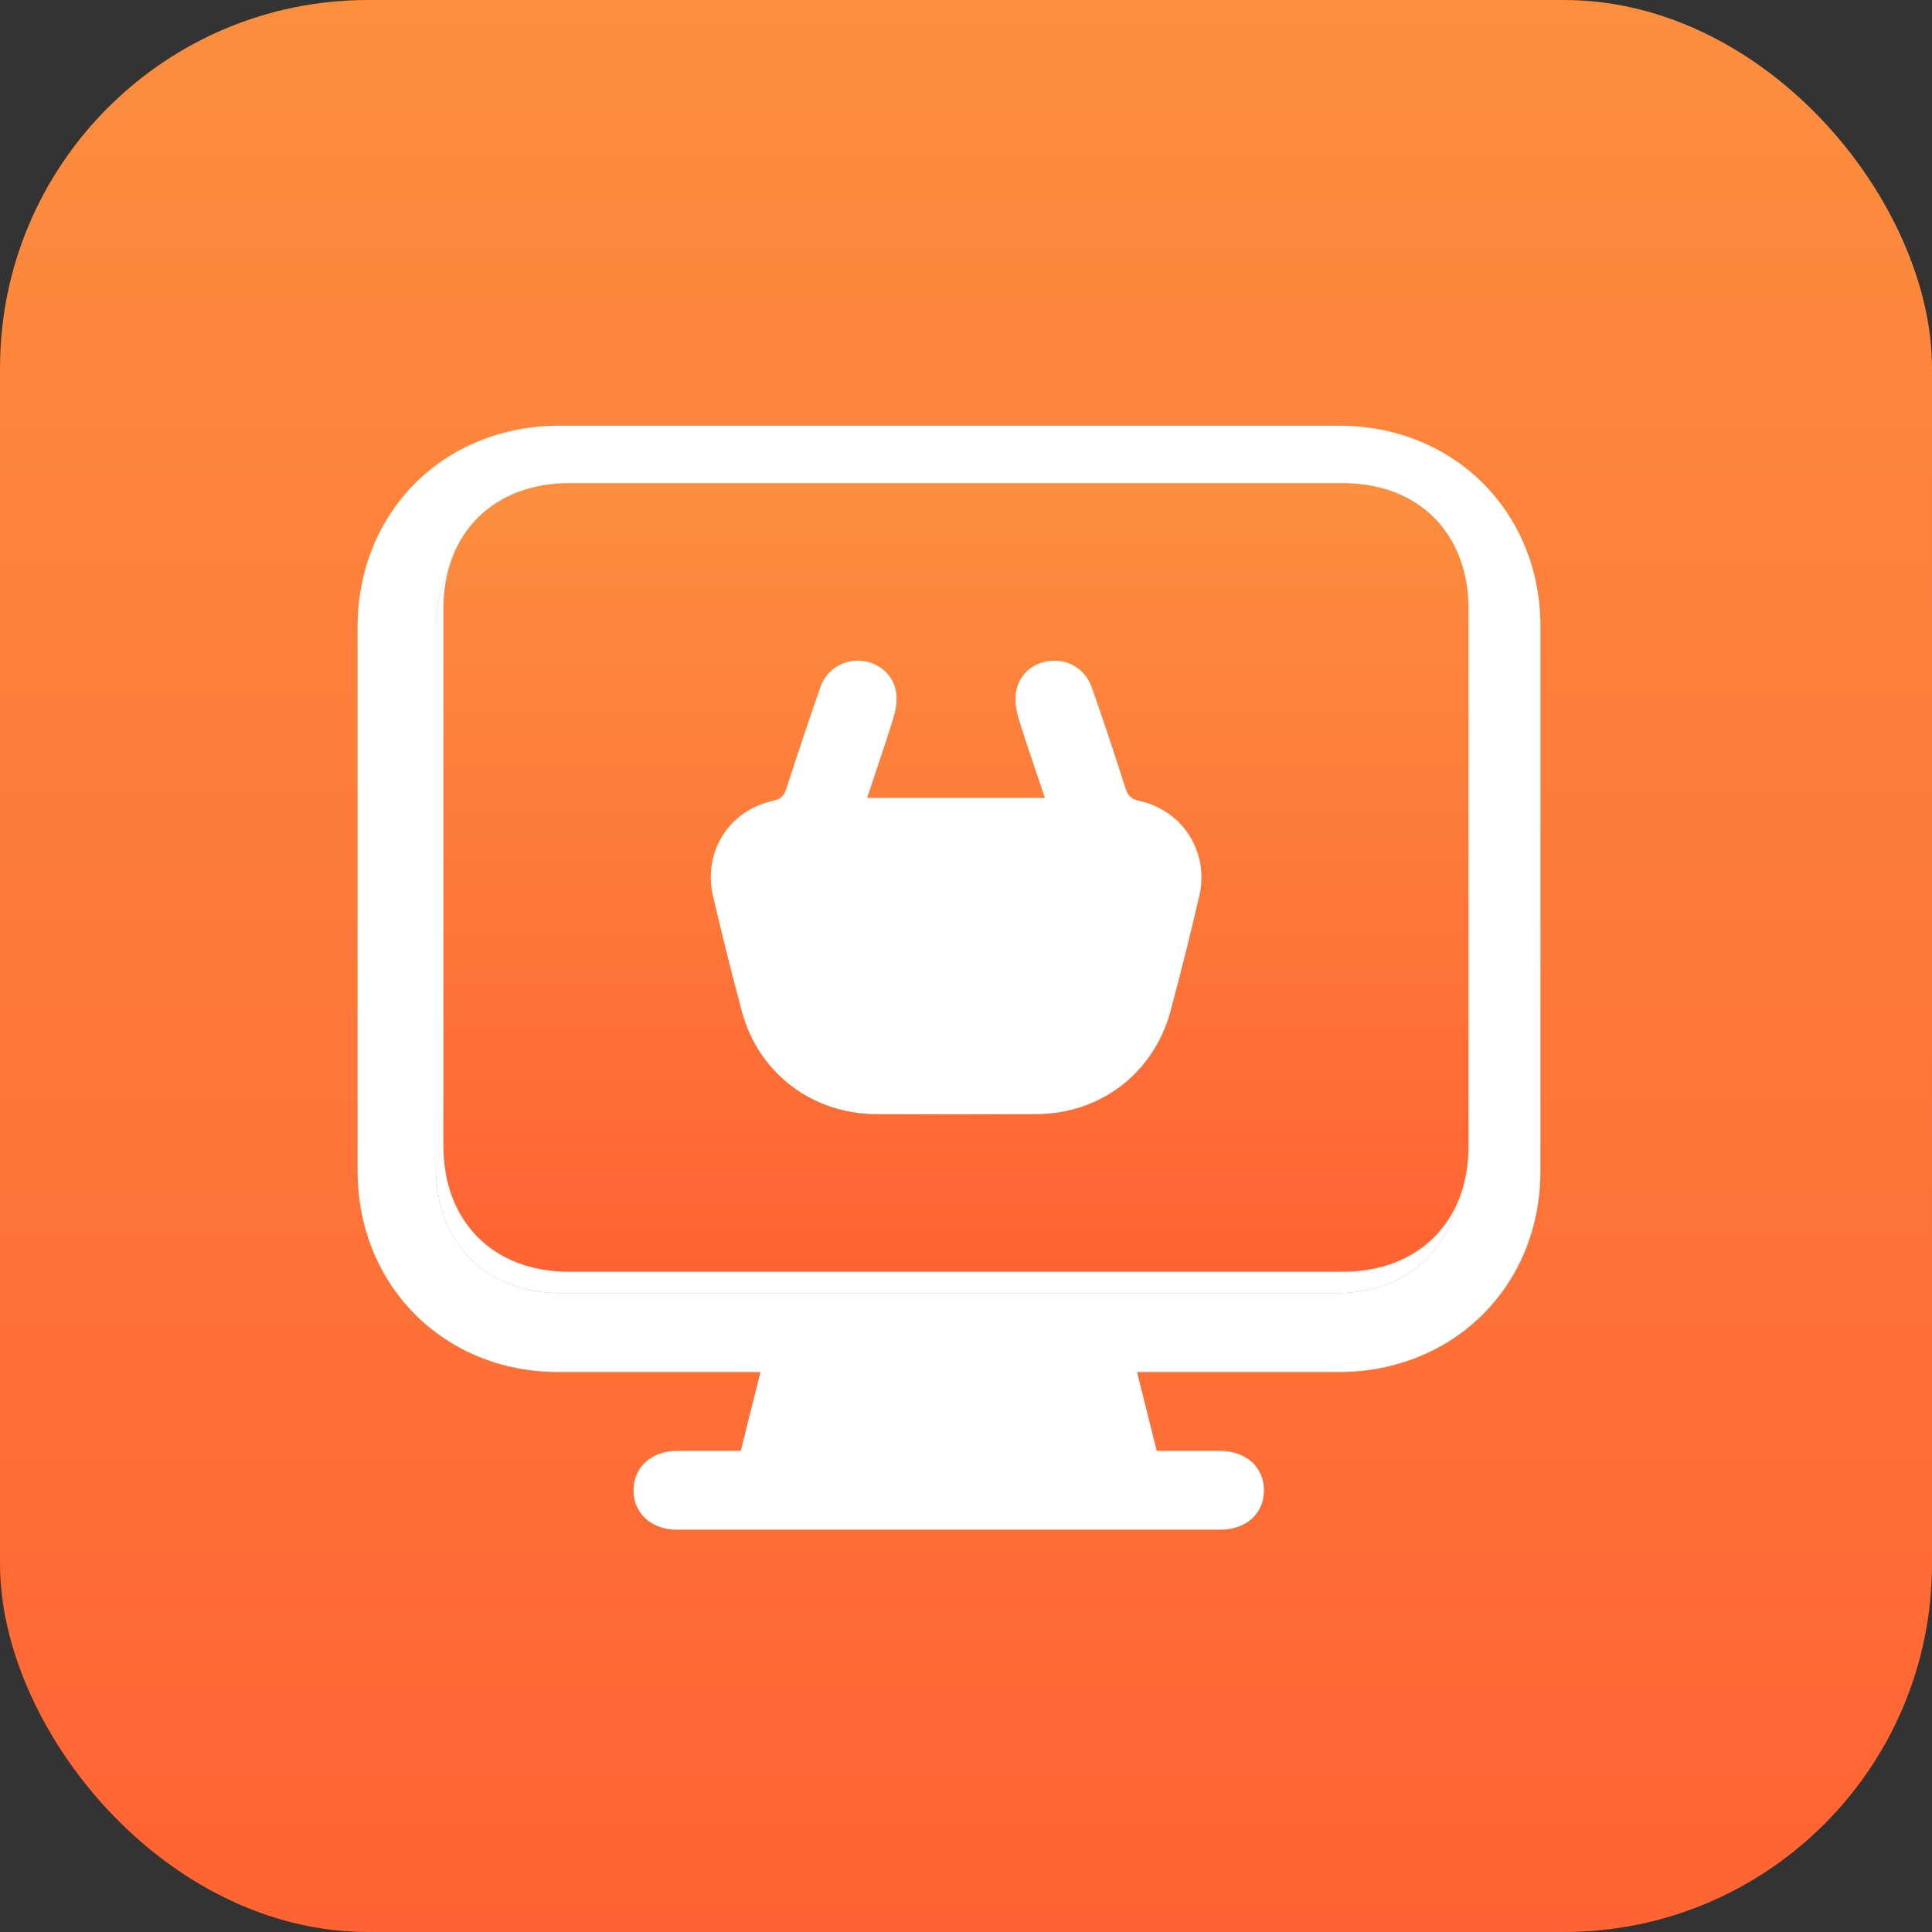
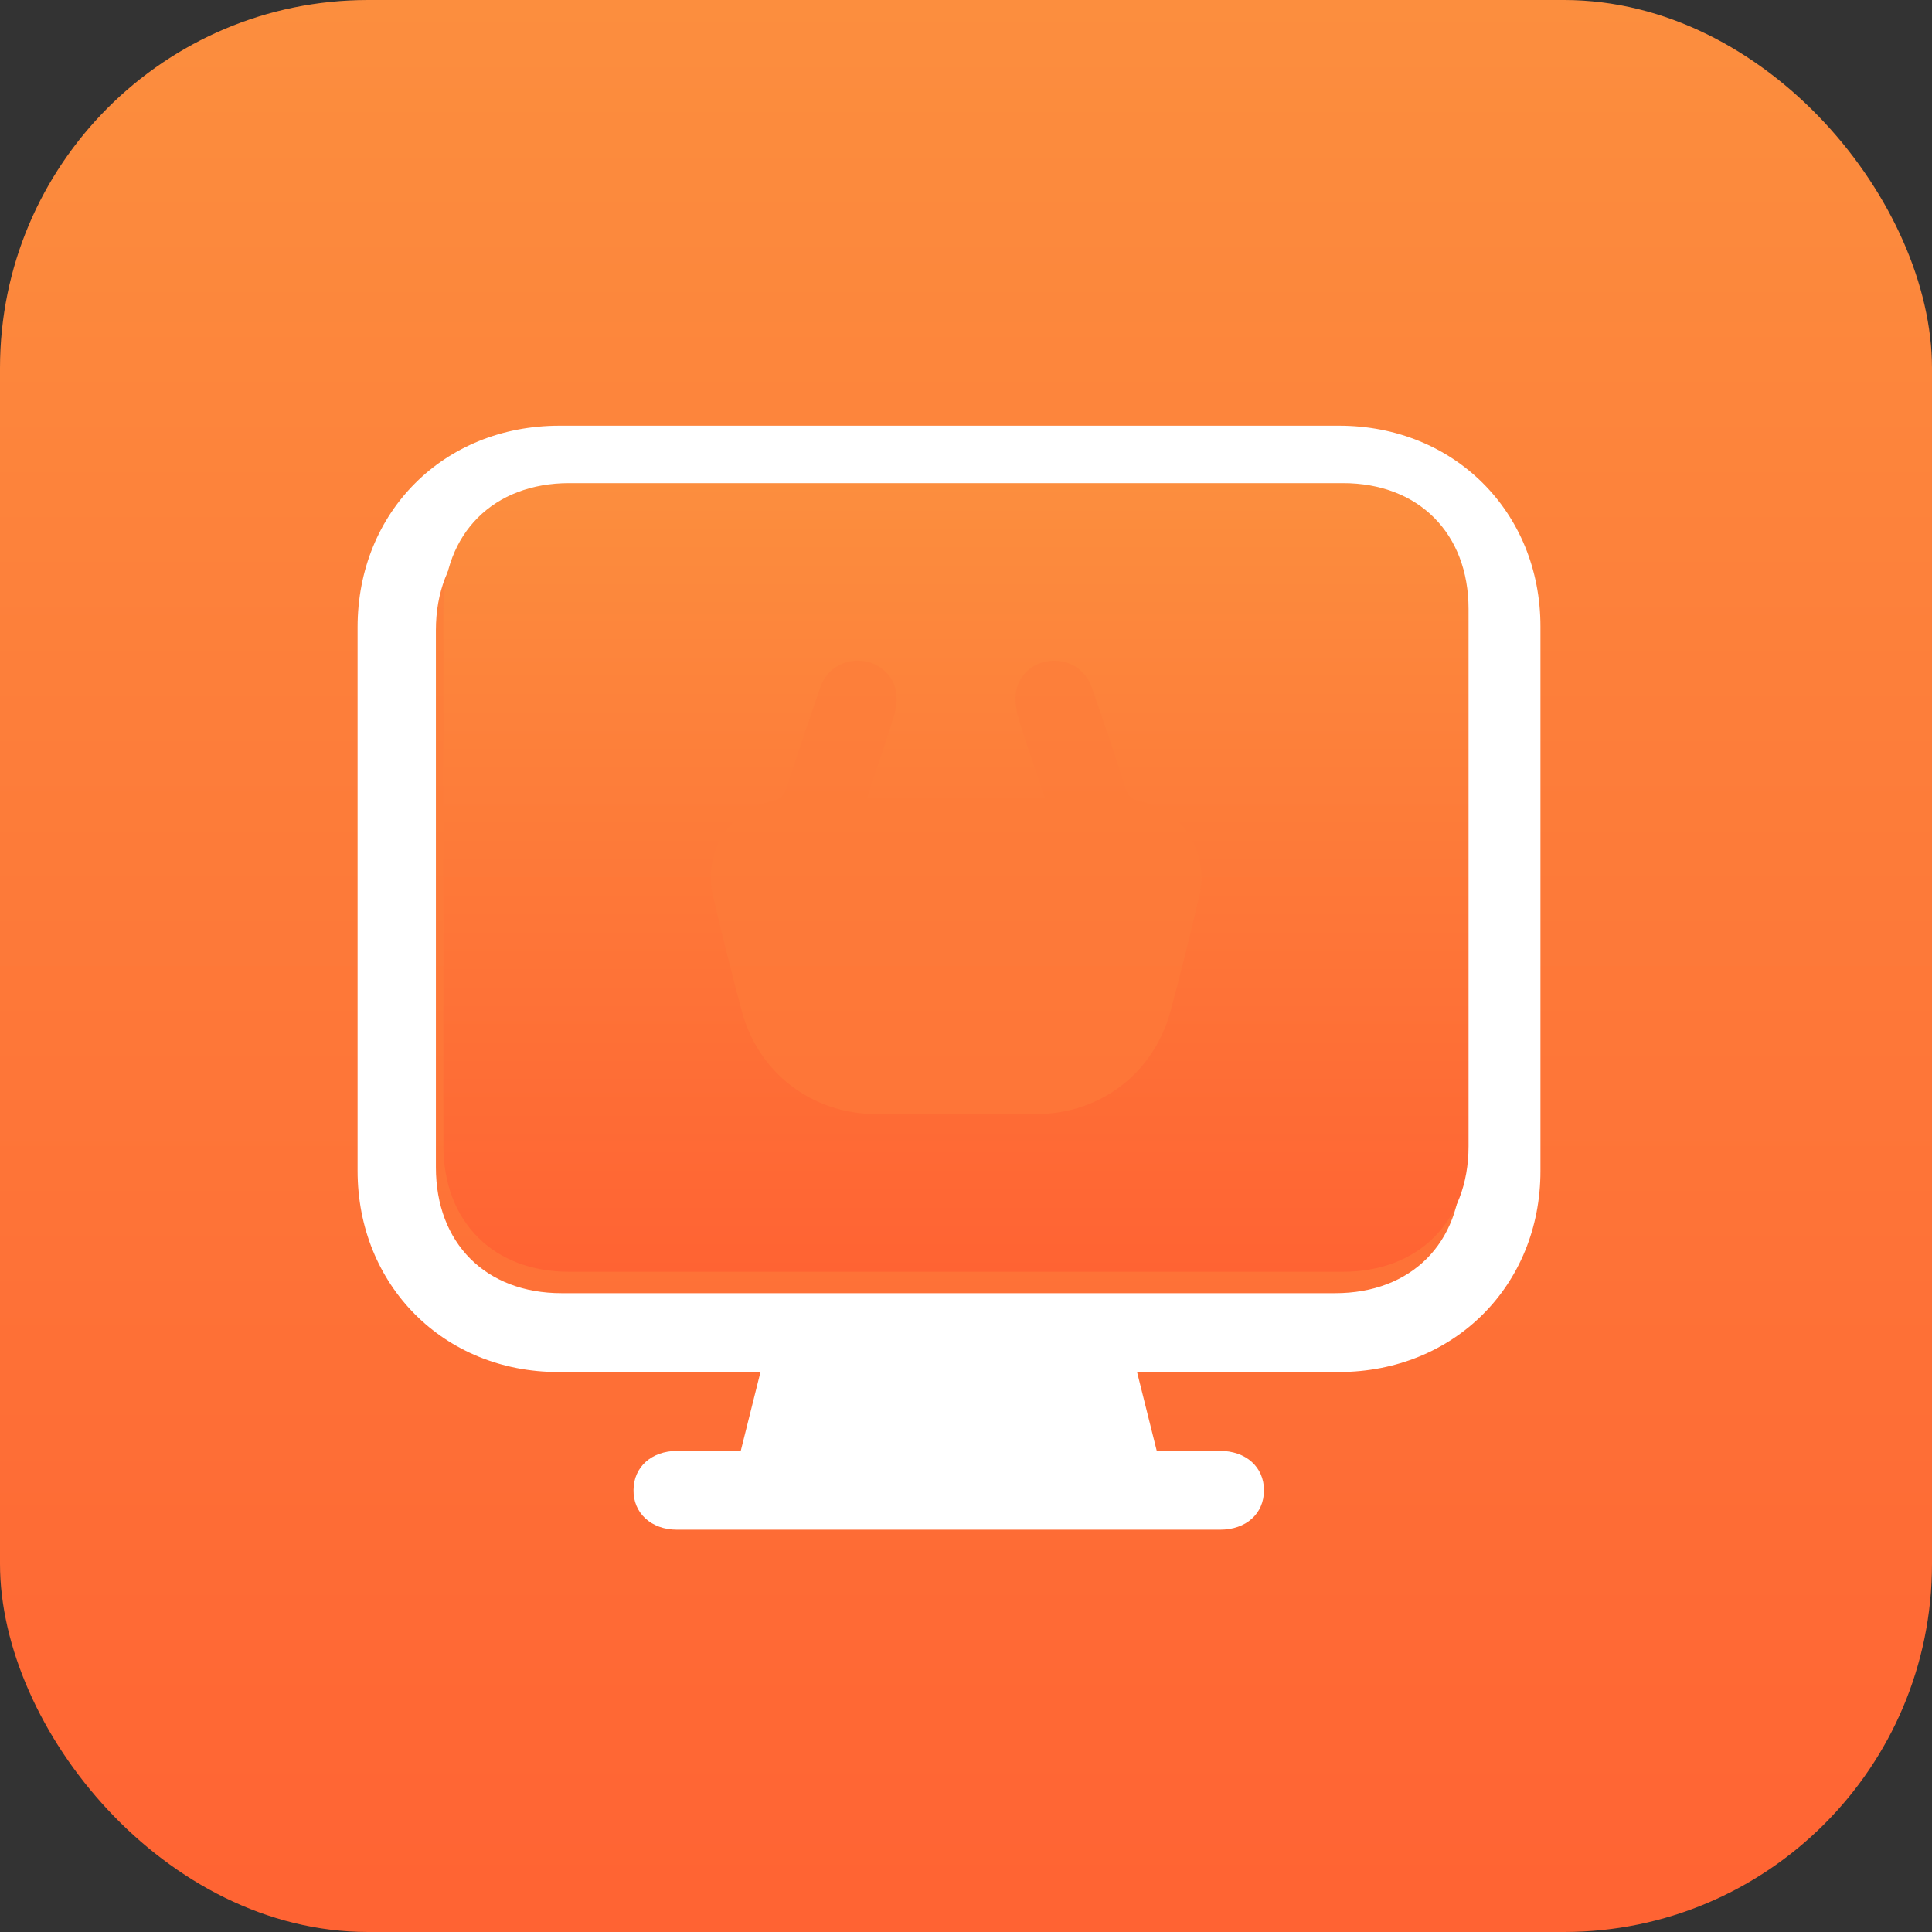
<svg xmlns="http://www.w3.org/2000/svg" width="60" height="60" viewBox="0 0 60 60" fill="none">
  <rect x="0" y="0" width="60" height="60" fill="#333333" stroke="none" />
  <rect width="60" height="60" rx="11.429" fill="url(#paint0_linear_5496_4292)" />
  <path d="M35.312 42.61C35.524 43.45 35.72 44.242 35.924 45.058C36.585 45.058 37.238 45.058 37.883 45.058C38.691 45.058 39.254 45.556 39.254 46.282C39.254 47.009 38.699 47.506 37.891 47.506C32.268 47.506 26.645 47.506 21.021 47.506C20.222 47.506 19.659 46.984 19.675 46.266C19.683 45.556 20.23 45.066 21.021 45.058C21.674 45.058 22.319 45.058 23.005 45.058C23.209 44.25 23.405 43.45 23.617 42.61H23.16C21.217 42.61 19.283 42.61 17.341 42.61C13.782 42.61 11.105 39.916 11.105 36.358C11.105 30.735 11.105 25.112 11.105 19.48C11.105 15.898 13.782 13.221 17.373 13.221C25.445 13.221 33.517 13.221 41.588 13.221C45.154 13.221 47.84 15.898 47.84 19.456C47.84 25.095 47.84 30.735 47.84 36.366C47.84 39.925 45.154 42.602 41.588 42.61C39.662 42.61 37.736 42.61 35.81 42.61H35.328H35.312ZM29.452 40.161C33.459 40.161 37.458 40.161 41.466 40.161C43.824 40.161 45.375 38.611 45.375 36.26C45.375 30.702 45.375 25.136 45.375 19.578C45.375 17.22 43.824 15.669 41.474 15.669C33.468 15.669 25.453 15.669 17.447 15.669C15.096 15.669 13.537 17.22 13.537 19.57C13.537 25.128 13.537 30.694 13.537 36.252C13.537 38.611 15.088 40.161 17.439 40.161C21.446 40.161 25.445 40.161 29.452 40.161Z" fill="white" />
-   <path d="M29.452 40.161H41.466C43.824 40.161 45.375 38.611 45.375 36.26V19.578C45.375 17.22 43.824 15.669 41.474 15.669H17.447C15.096 15.669 13.537 17.22 13.537 19.57V36.252C13.537 38.611 15.088 40.161 17.439 40.161H29.452Z" fill="white" />
  <path fill-rule="evenodd" clip-rule="evenodd" d="M17.671 39.496H29.684H41.698C44.048 39.496 45.607 37.945 45.607 35.595V18.913C45.607 16.563 44.056 15.004 41.706 15.004H17.679C15.328 15.004 13.77 16.555 13.77 18.905V35.587C13.77 37.937 15.32 39.496 17.671 39.496ZM32.862 20.525C32.805 20.52 32.746 20.518 32.688 20.521C32.149 20.537 31.675 20.896 31.561 21.443C31.512 21.704 31.545 22.006 31.618 22.259C31.797 22.853 31.996 23.439 32.198 24.034C32.282 24.281 32.367 24.529 32.451 24.781H26.93C27.027 24.483 27.125 24.19 27.223 23.899C27.404 23.359 27.582 22.827 27.746 22.292C27.828 22.031 27.868 21.737 27.828 21.476C27.73 20.929 27.256 20.553 26.726 20.521C26.616 20.513 26.508 20.519 26.405 20.539C25.983 20.616 25.625 20.909 25.473 21.353C25.114 22.39 24.763 23.426 24.428 24.471C24.355 24.7 24.257 24.822 24.004 24.871C22.641 25.165 21.825 26.462 22.143 27.825C22.421 29.025 22.723 30.225 23.041 31.416C23.555 33.318 25.212 34.583 27.179 34.599C28.852 34.607 30.517 34.607 32.19 34.599C32.194 34.599 32.198 34.599 32.202 34.599C32.205 34.599 32.208 34.599 32.21 34.599C34.185 34.583 35.826 33.326 36.348 31.416C36.666 30.225 36.968 29.025 37.246 27.825C37.556 26.462 36.74 25.173 35.377 24.871C35.157 24.822 35.034 24.732 34.961 24.503C34.626 23.451 34.275 22.398 33.908 21.353C33.738 20.866 33.335 20.566 32.862 20.525Z" fill="url(#paint1_linear_5496_4292)" />
  <defs>
    <linearGradient id="paint0_linear_5496_4292" x1="30" y1="0" x2="30" y2="60" gradientUnits="userSpaceOnUse">
      <stop stop-color="#FC8E3E" />
      <stop offset="1" stop-color="#FF6333" />
    </linearGradient>
    <linearGradient id="paint1_linear_5496_4292" x1="29.688" y1="15.004" x2="29.688" y2="39.496" gradientUnits="userSpaceOnUse">
      <stop stop-color="#FC8E3E" />
      <stop offset="1" stop-color="#FF6333" />
    </linearGradient>
  </defs>
</svg>